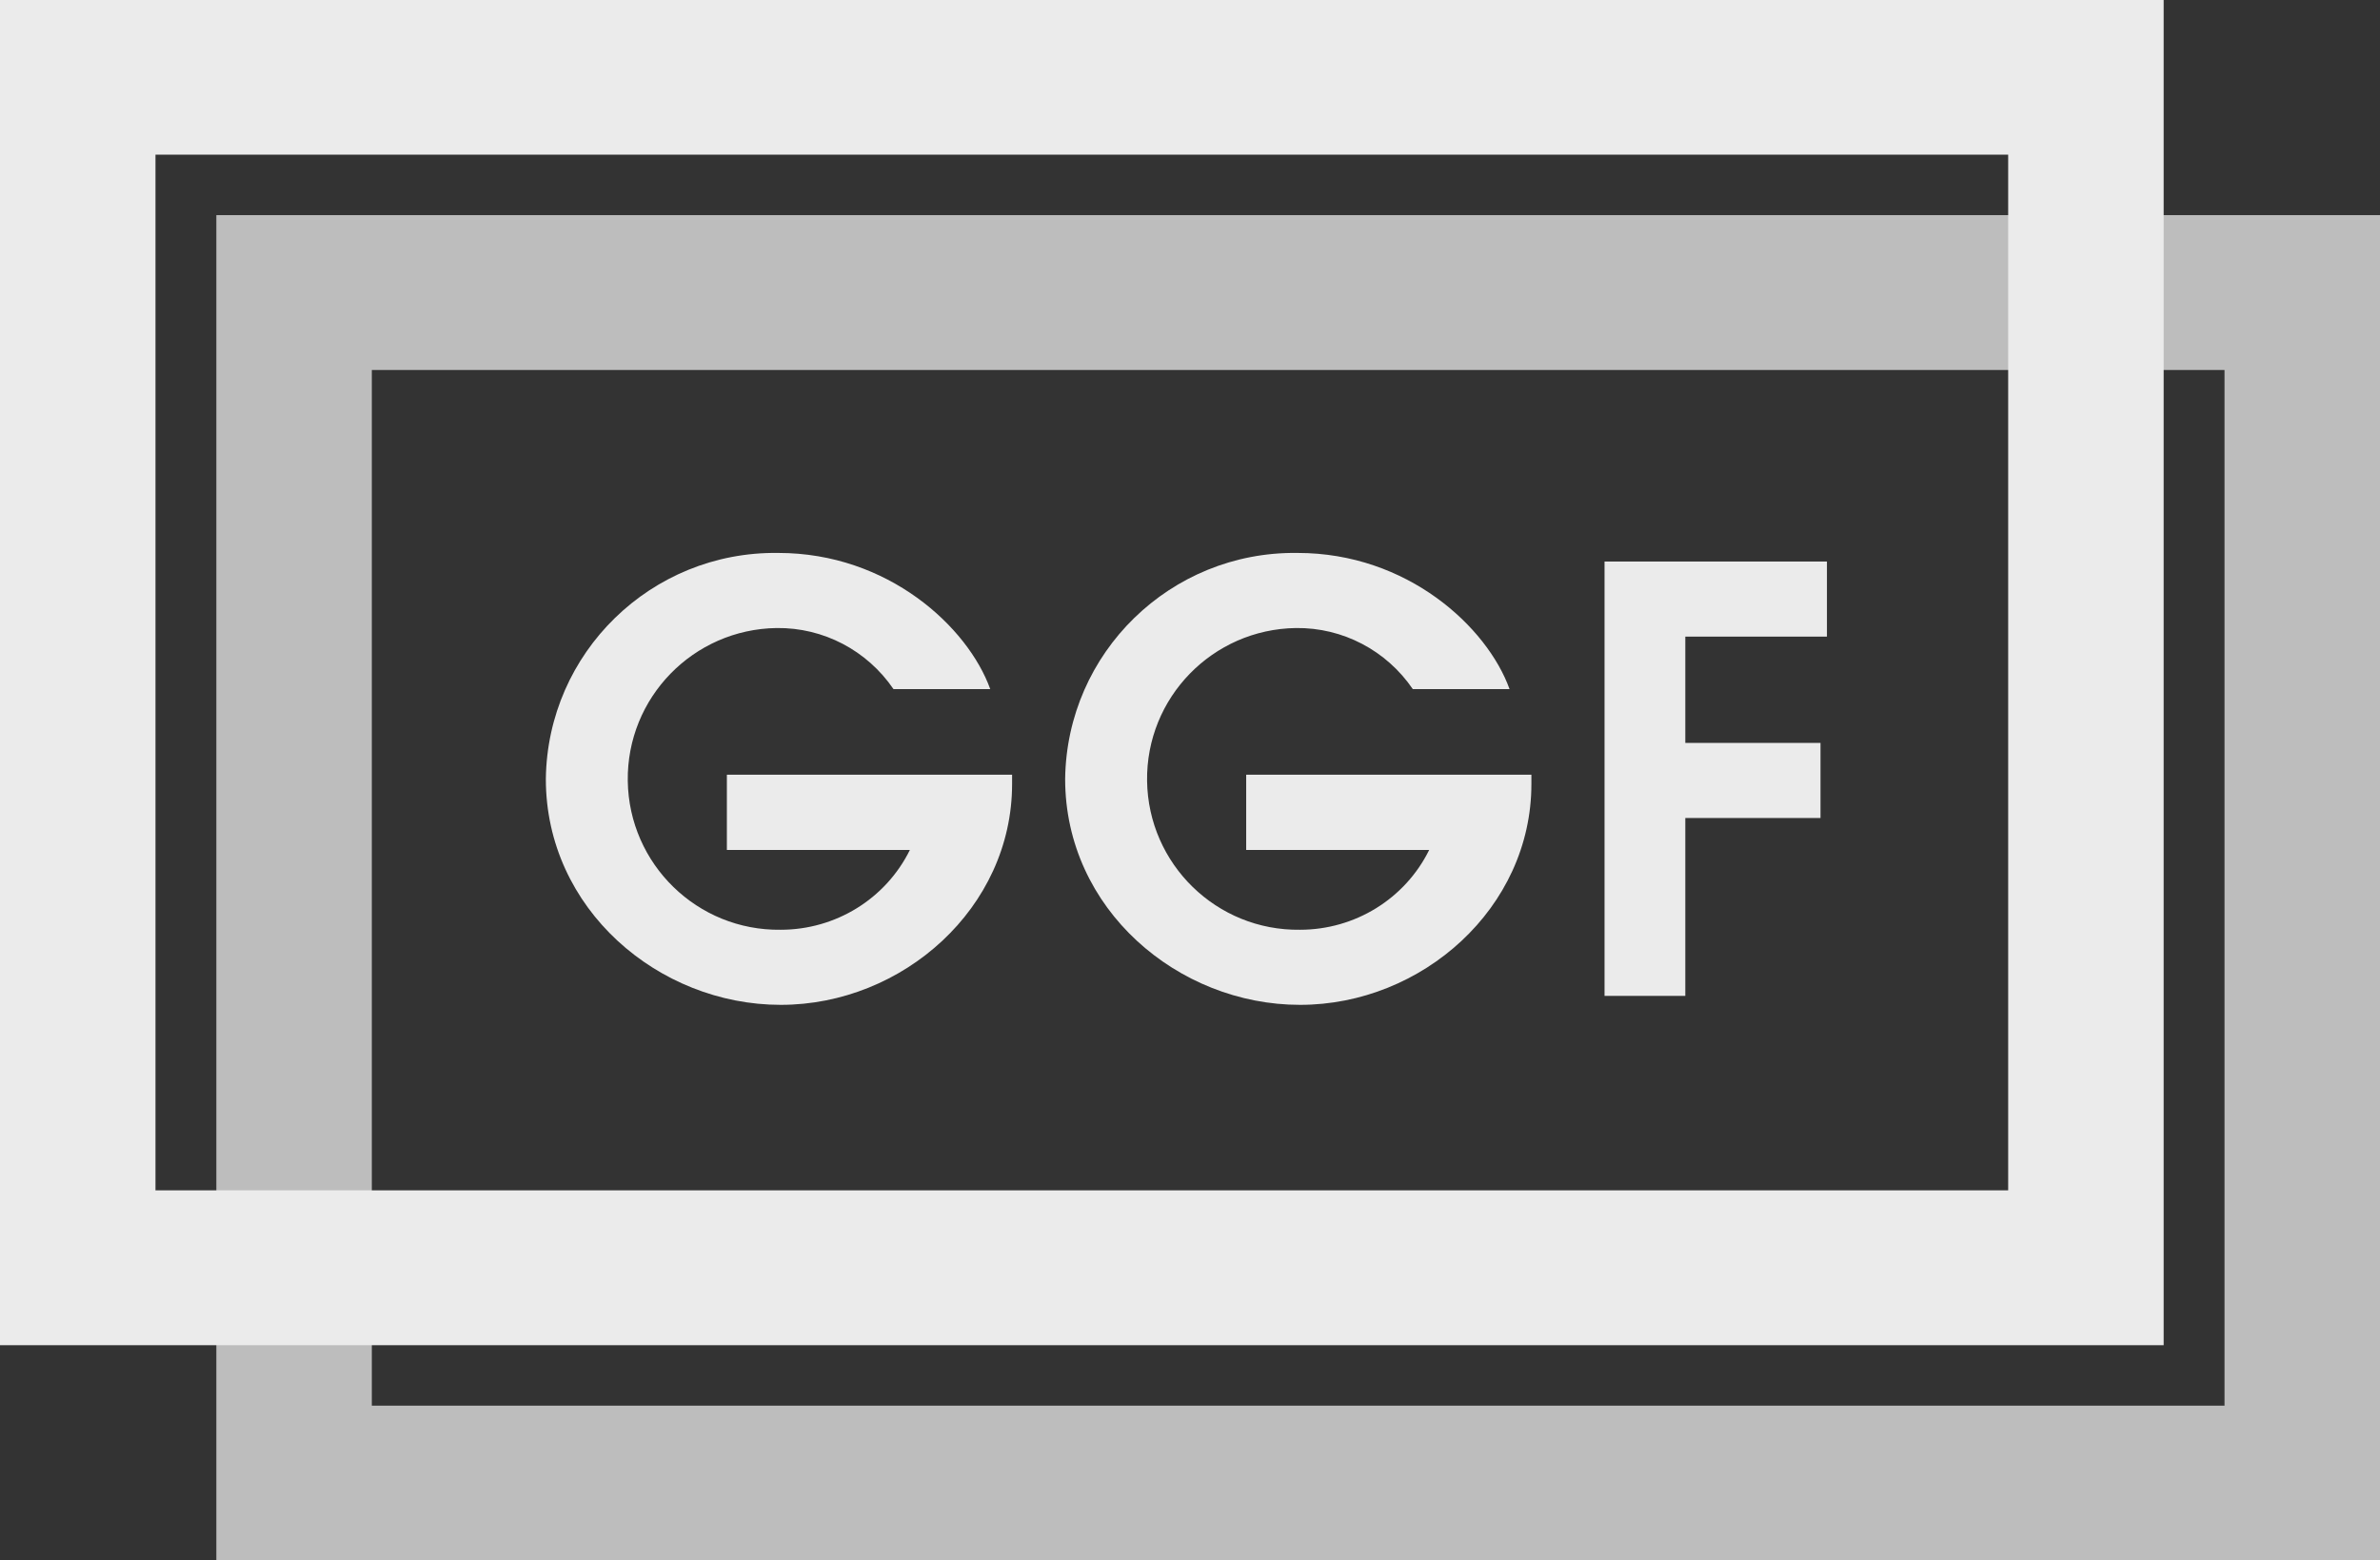
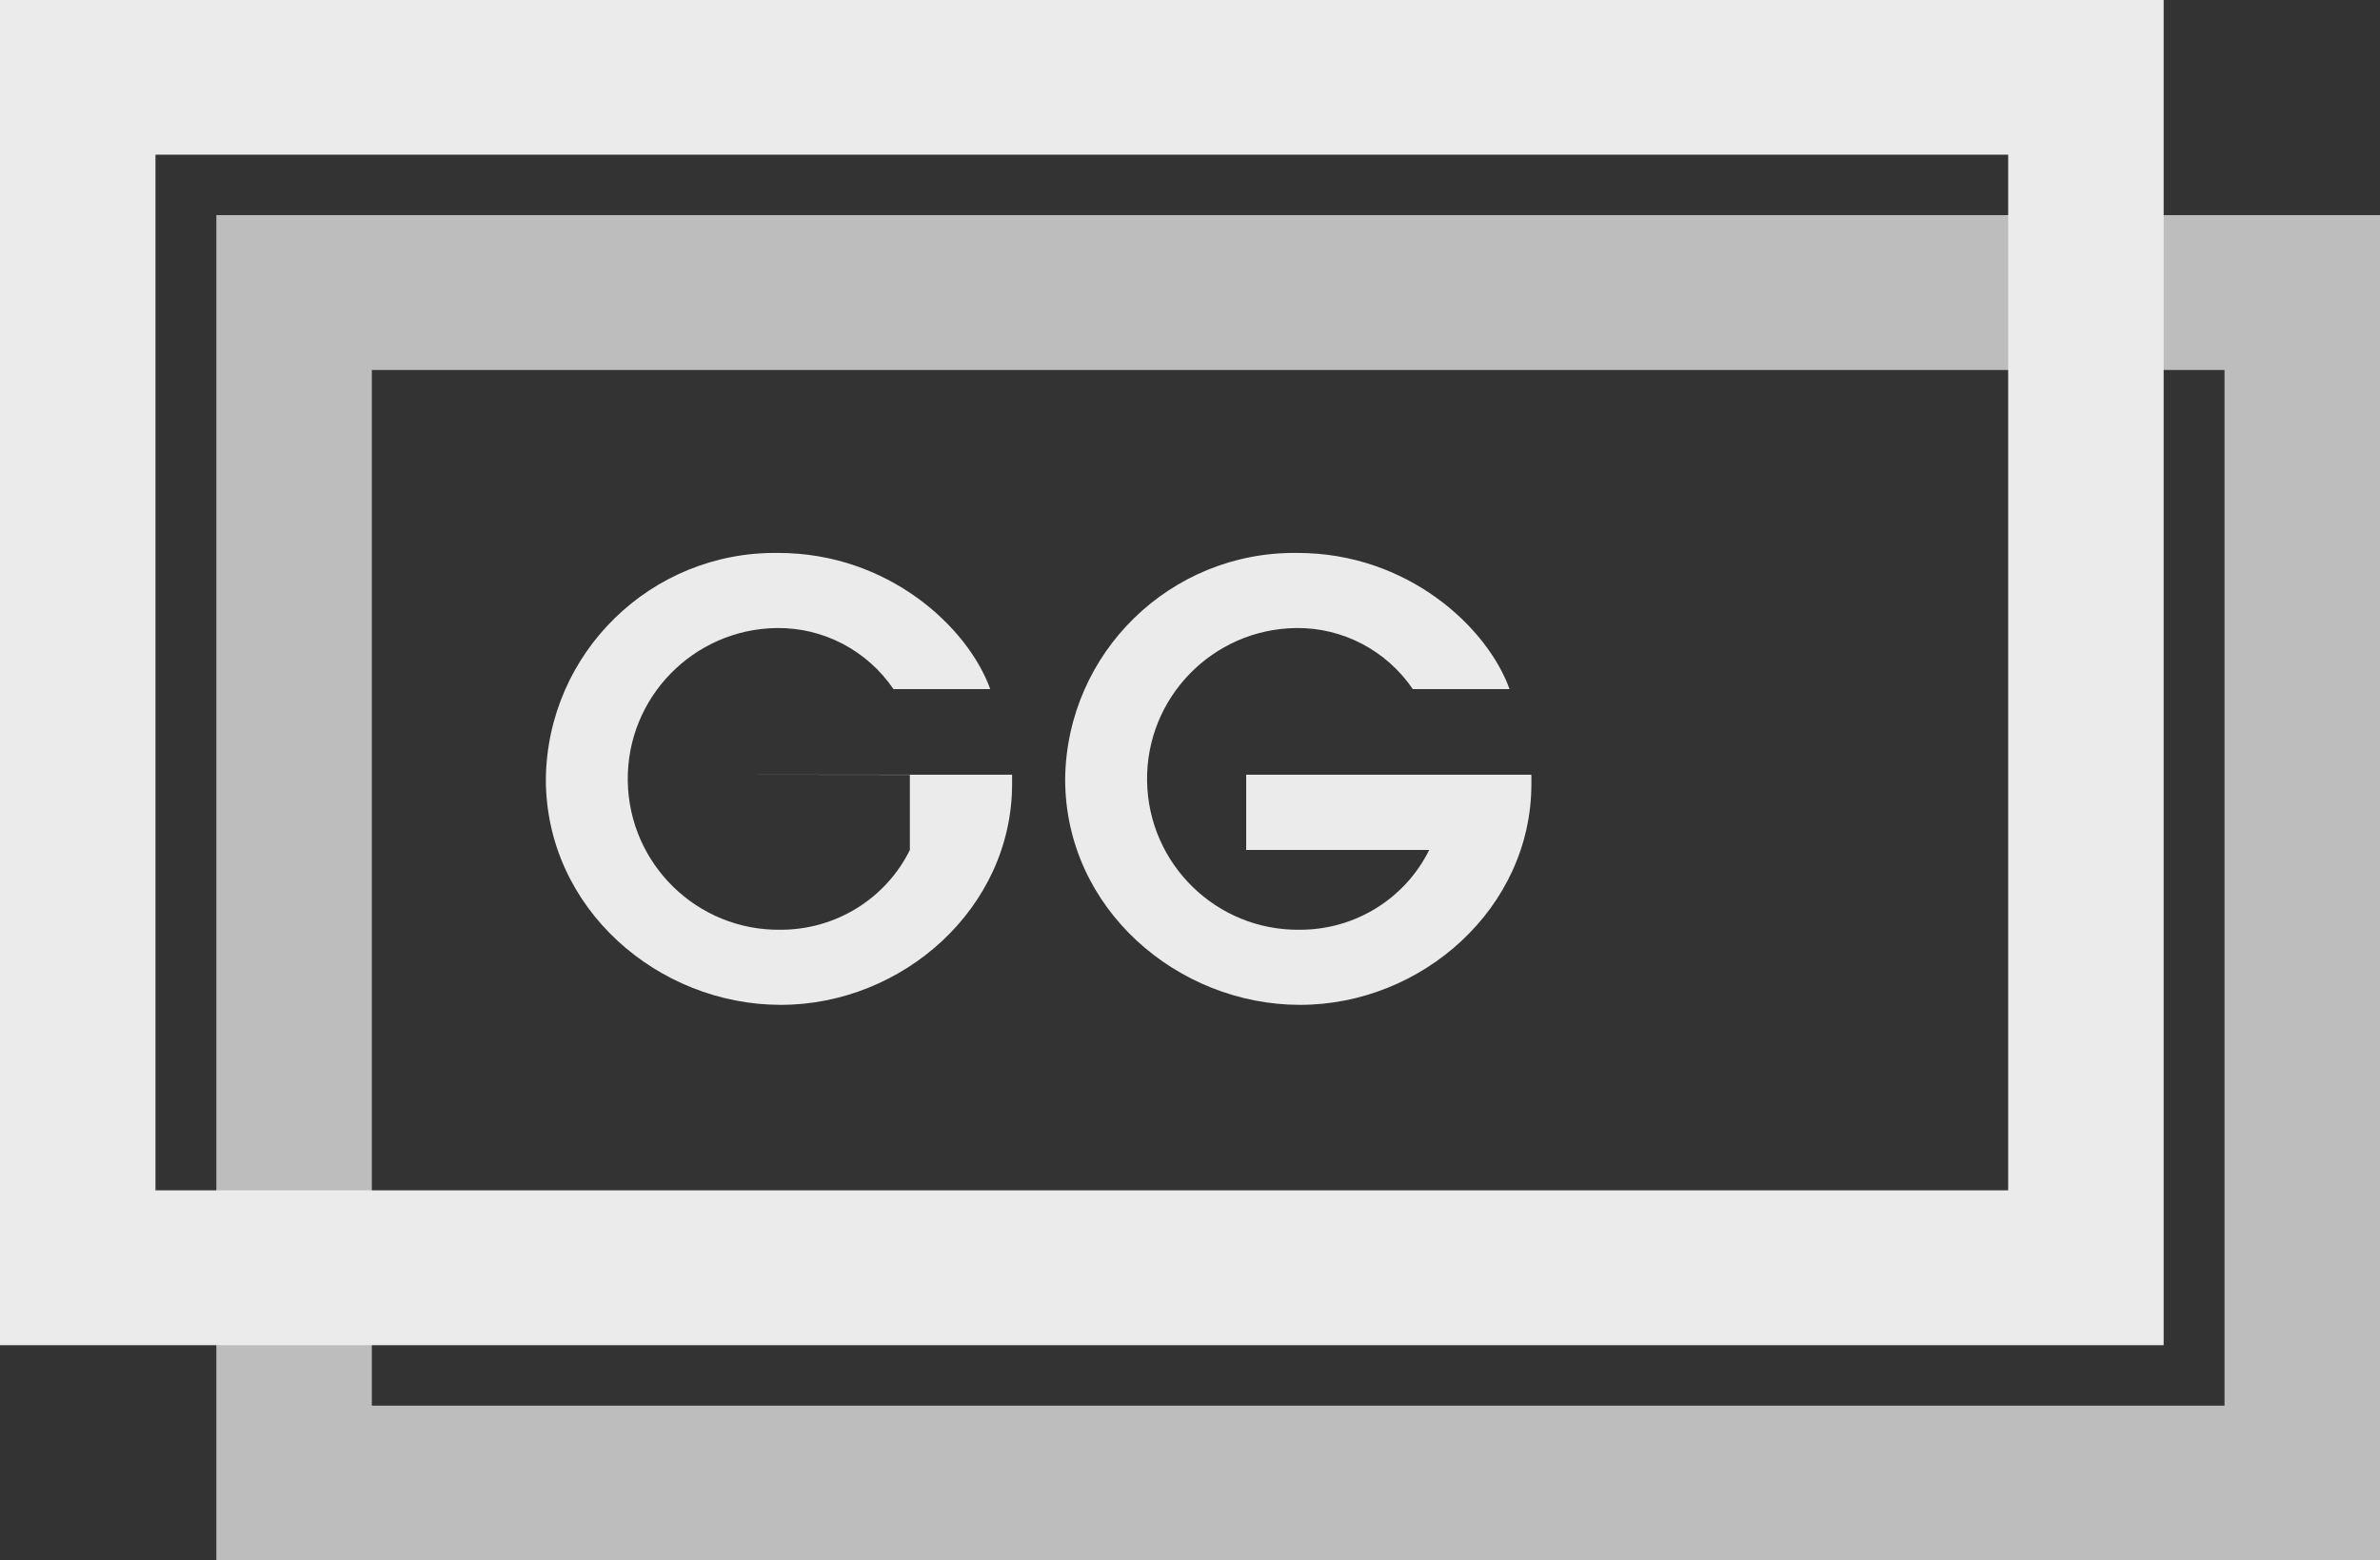
<svg xmlns="http://www.w3.org/2000/svg" id="Layer_1" viewBox="0 0 122 80">
  <rect x="0" y="0" width="122" height="80" fill="#333333" stroke="none" />
  <defs>
    <style>.cls-1{opacity:.9;}.cls-2{isolation:isolate;opacity:.75;}.cls-2,.cls-3{fill:#fff;stroke-width:0px;}</style>
  </defs>
  <g id="Layer_1-2" class="cls-1">
    <path id="Path_4281" class="cls-3" d="M0,0v68.97h110.91V0H0ZM102.94,61.03H7.97V7.93h94.97v53.1Z" />
    <path id="Path_4282" class="cls-2" d="M11.09,11.03v68.97h110.91V11.03H11.09ZM114.03,72.07H19.06V18.97h94.97v53.1Z" />
-     <path id="Path_4283" class="cls-3" d="M37.27,39.72h14.61v.48c0,6.35-5.6,11.32-11.86,11.32s-12.04-4.91-12.04-11.58c.08-6.48,5.4-11.67,11.89-11.59.01,0,.02,0,.03,0,5.62,0,9.71,3.79,10.86,6.98h-4.96c-1.35-1.98-3.59-3.16-5.99-3.13-4.27.06-7.69,3.57-7.63,7.84.06,4.27,3.57,7.69,7.84,7.63,2.81,0,5.38-1.58,6.62-4.09h-9.38v-3.85h0Z" />
+     <path id="Path_4283" class="cls-3" d="M37.27,39.72h14.61v.48c0,6.35-5.6,11.32-11.86,11.32s-12.04-4.91-12.04-11.58c.08-6.48,5.4-11.67,11.89-11.59.01,0,.02,0,.03,0,5.62,0,9.71,3.79,10.86,6.98h-4.96c-1.35-1.98-3.59-3.16-5.99-3.13-4.27.06-7.69,3.57-7.63,7.84.06,4.27,3.57,7.69,7.84,7.63,2.81,0,5.38-1.58,6.62-4.09v-3.85h0Z" />
    <path id="Path_4284" class="cls-3" d="M63.89,39.72h14.61v.48c0,6.35-5.6,11.32-11.86,11.32s-12.04-4.91-12.04-11.58c.08-6.48,5.4-11.67,11.89-11.59.01,0,.02,0,.03,0,5.62,0,9.71,3.79,10.86,6.98h-4.96c-1.35-1.98-3.59-3.16-5.99-3.13-4.27.06-7.69,3.57-7.63,7.84.06,4.27,3.57,7.69,7.84,7.63,2.81,0,5.38-1.58,6.62-4.09h-9.38v-3.85h0Z" />
-     <path id="Path_4285" class="cls-3" d="M82.25,28.79h11.4v3.85h-7.26v5.45h6.93v3.85h-6.93v9.12h-4.14v-22.27h0Z" />
  </g>
</svg>